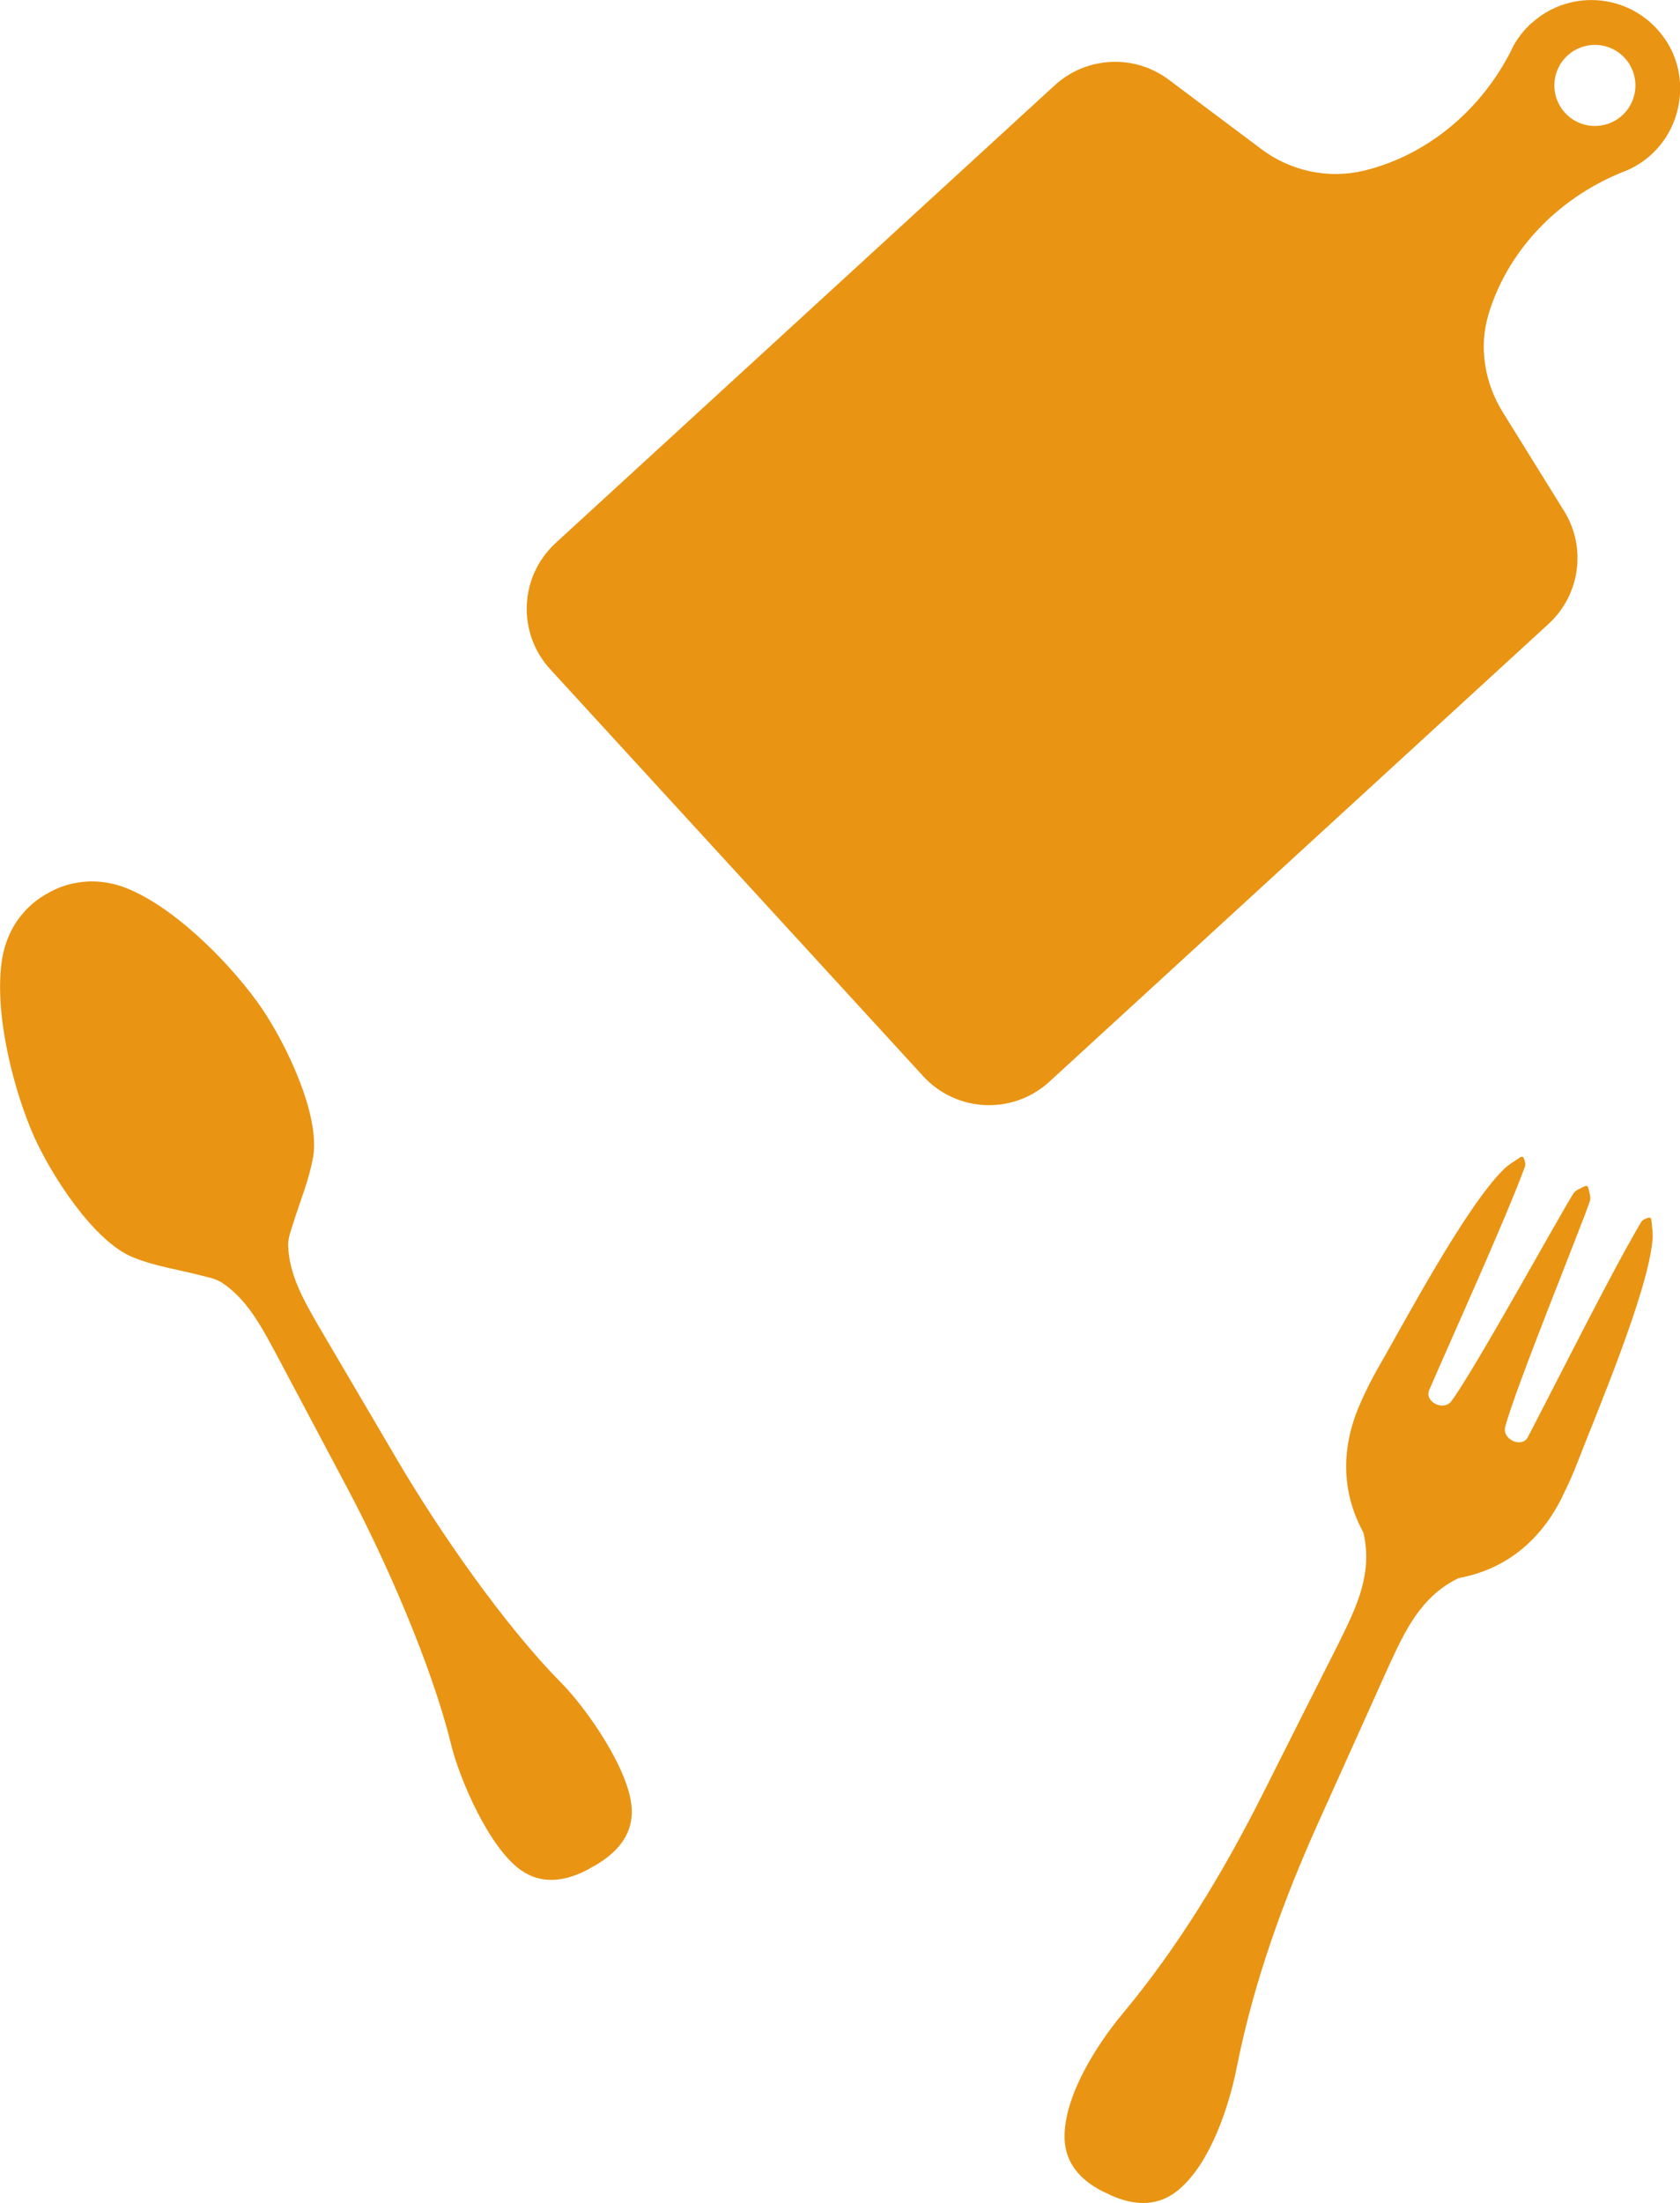
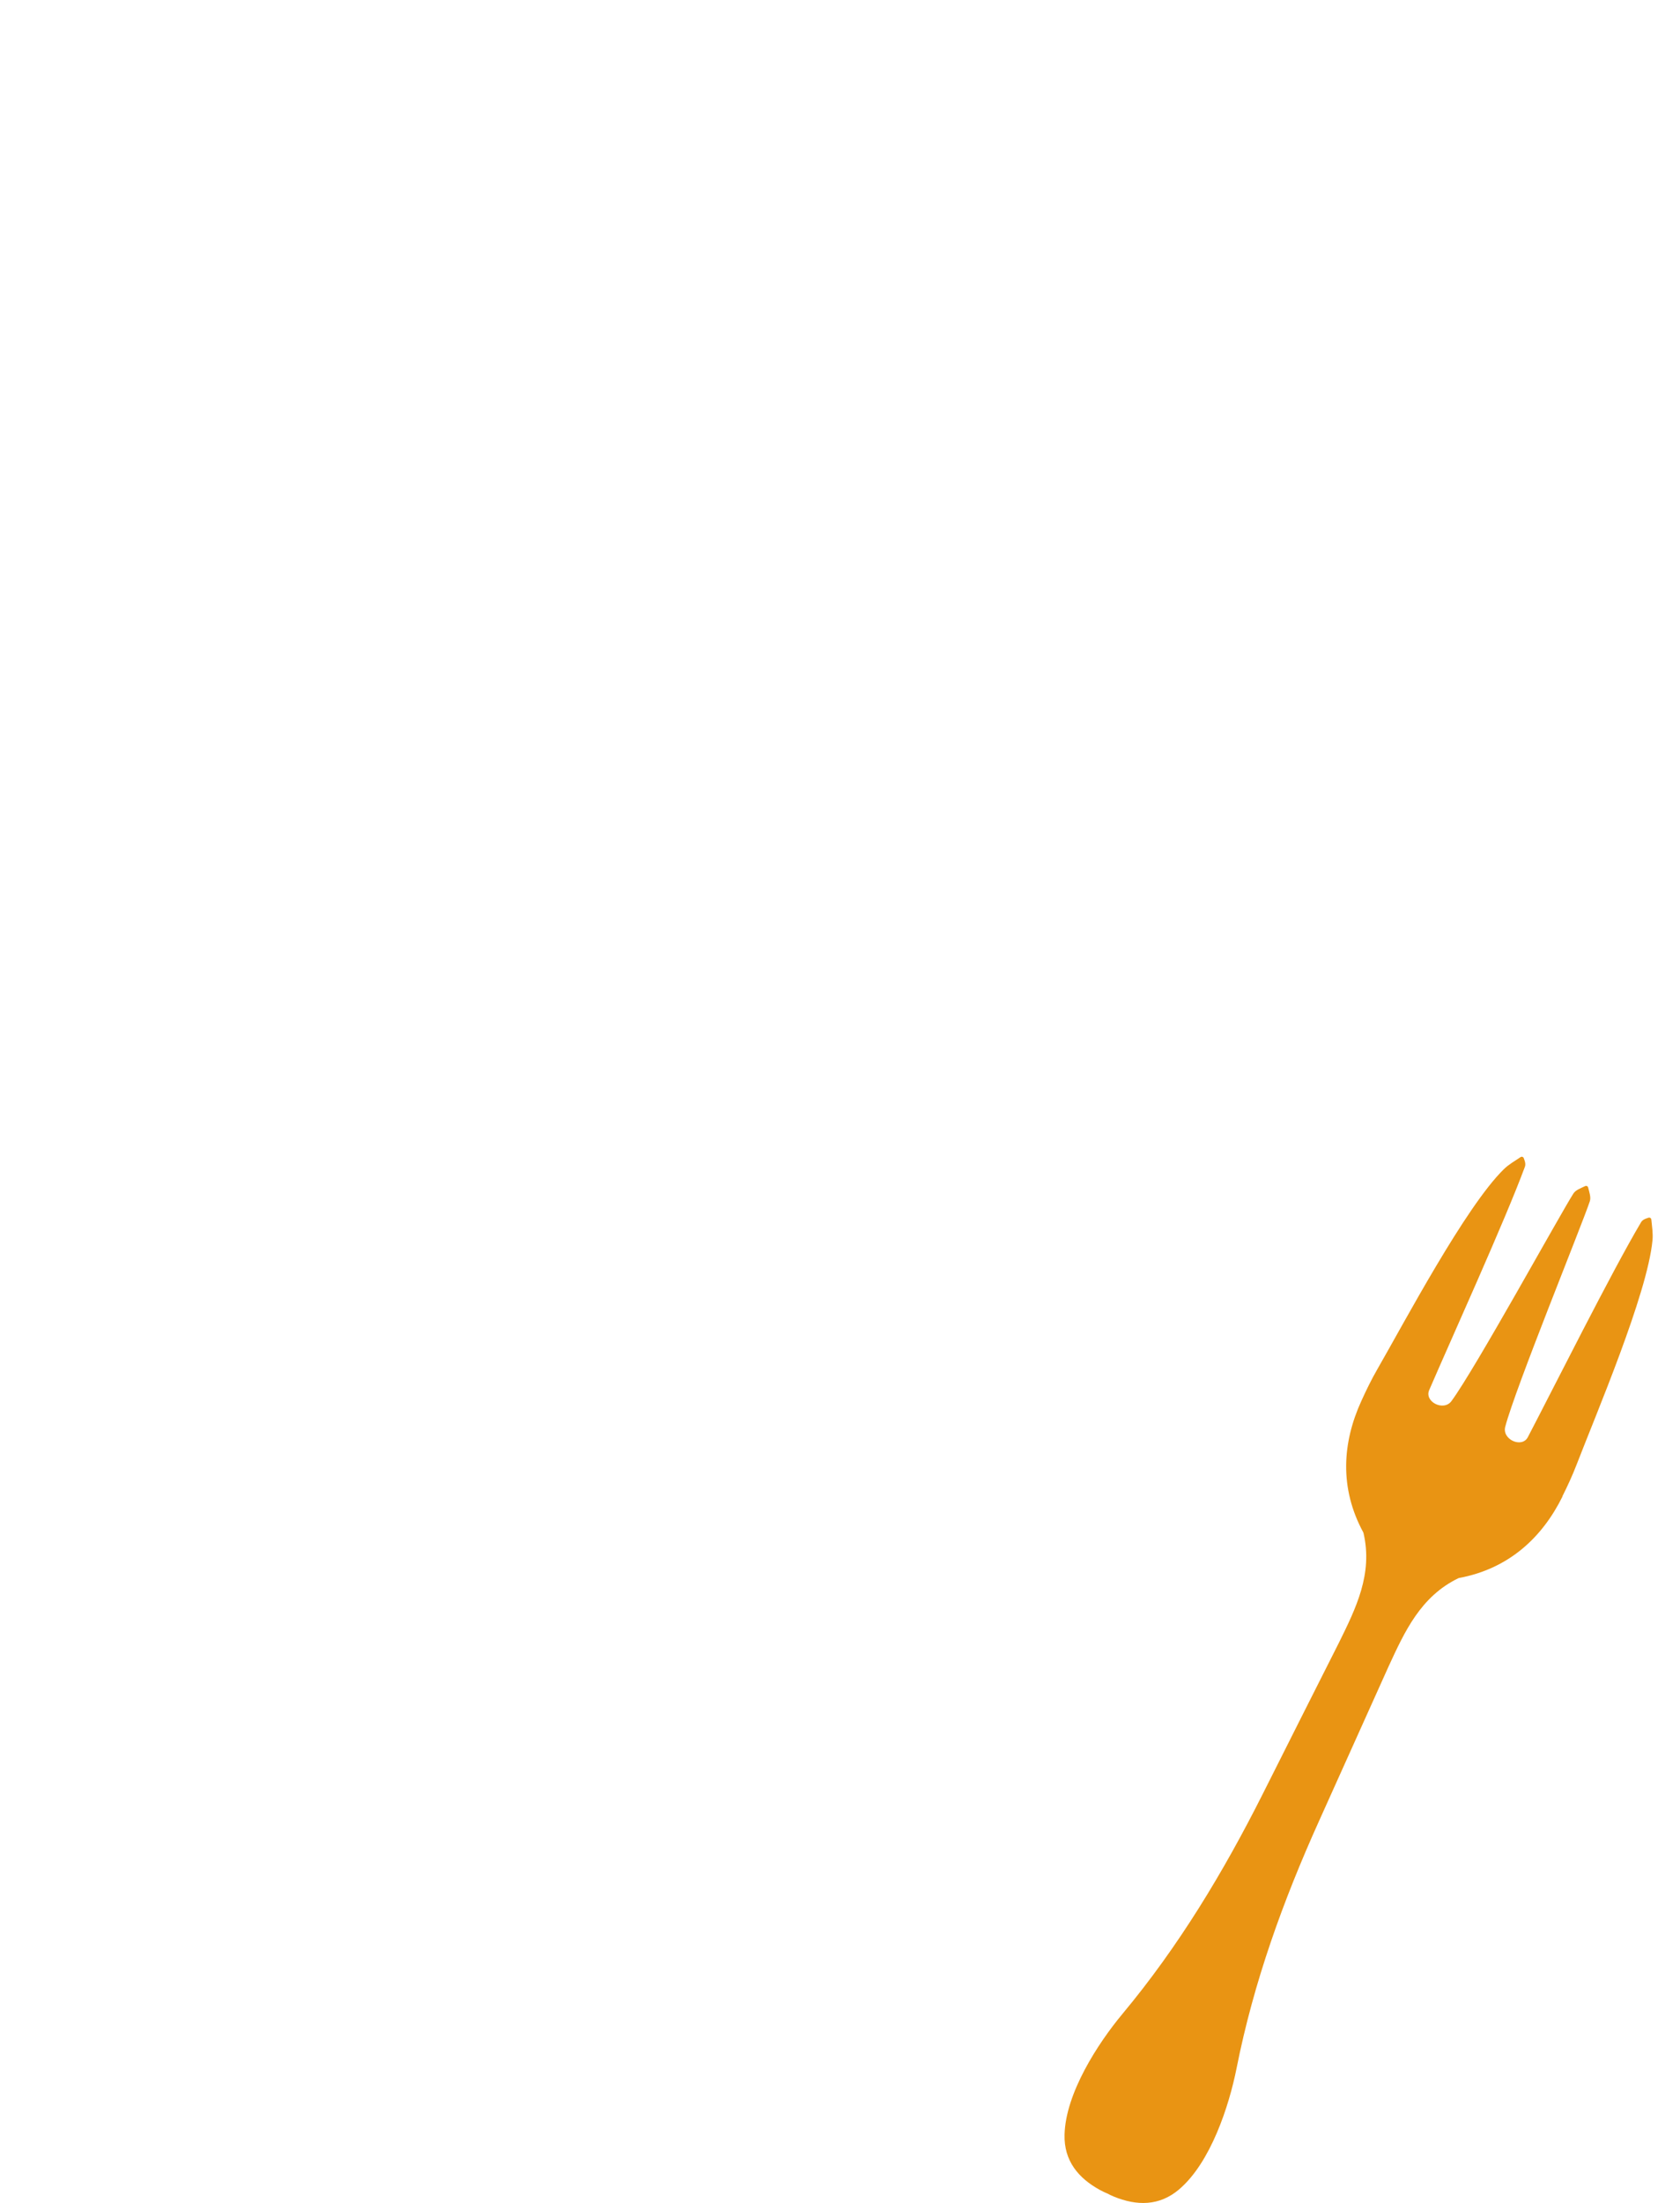
<svg xmlns="http://www.w3.org/2000/svg" id="_レイヤー_1" data-name="レイヤー 1" viewBox="0 0 173.42 227.33">
  <defs>
    <style>
      .cls-1 {
        fill: #e99413;
      }
    </style>
  </defs>
  <path class="cls-1" d="M161.27,154.42c.54-1.08,1.05-2.18,1.48-3.3,1.97-5.12,7.31-17.6,7.83-23.14.07-.7-.05-1.42-.12-2.14-.01-.14-.15-.23-.29-.19-.48.14-.67.29-.78.49-2.99,5.02-9.12,17.27-11.68,22.16-.61,1.16-2.68.24-2.33-1.08,1.06-4.03,7.92-20.82,8.73-23.26.14-.41-.05-.93-.17-1.42-.03-.14-.18-.21-.31-.15-.46.22-.98.4-1.21.76-1.39,2.17-10.12,18.07-12.59,21.42-.81,1.1-2.82.07-2.3-1.13,2.18-5.06,7.85-17.54,9.87-23.02.08-.21.08-.46-.11-.92-.05-.13-.21-.18-.33-.1-.6.4-1.23.76-1.73,1.25-3.97,3.89-10.32,15.9-13.06,20.65-.6,1.04-1.13,2.13-1.63,3.23-1.99,4.34-2.29,9.03.19,13.6,0,.02.02.04.02.06.98,4.22-.78,7.75-2.54,11.32-2.63,5.2-5.25,10.41-7.87,15.62-4.05,8.04-8.67,15.71-14.46,22.66-2.56,3.07-5.89,8.22-5.99,12.48-.07,2.69,1.42,4.49,3.68,5.72.23.13.46.23.69.33,0,0,0,0,.01,0,.22.12.45.23.69.33,2.38.98,4.72,1,6.76-.74,3.25-2.77,5.15-8.59,5.93-12.51,1.76-8.88,4.81-17.3,8.51-25.5,2.4-5.32,4.79-10.63,7.18-15.95,1.67-3.62,3.31-7.21,7.2-9.1.02,0,.04-.02.06-.02,5.11-.95,8.57-4.13,10.69-8.41Z" />
-   <path class="cls-1" d="M27.03,104.05c-2.75-4.01-8.29-9.88-13.48-12.2-4.21-1.88-7.52-.33-8.61.32-1.13.59-4.18,2.59-4.78,7.17-.74,5.64,1.36,13.43,3.33,17.88,1.74,3.92,6.16,10.9,10.29,12.54,2.24.9,4.65,1.25,6.97,1.85.92.24,1.3.27,2.08.69,2.59,1.69,4.03,4.37,5.49,7.06,2.52,4.75,5.04,9.5,7.56,14.24,3.89,7.33,8.69,18.24,10.68,26.39.88,3.6,3.94,10.7,7.22,12.99,2.06,1.44,4.35,1.2,6.66.06h-.01s0,0,0,0c0,0,0,0,.01,0h0c.23-.12.46-.24.67-.38.23-.11.45-.24.67-.38h0s0,0,.01,0c0,0,0,0,0,0h-.01c2.18-1.36,3.58-3.19,3.43-5.69-.24-3.99-4.67-10.31-7.28-12.95-5.9-5.96-12.68-15.77-16.88-22.92-2.72-4.63-5.45-9.27-8.17-13.9-1.53-2.66-3.06-5.29-3.14-8.38.05-.88.22-1.22.5-2.13.71-2.3,1.66-4.53,2.08-6.91.76-4.38-2.86-11.8-5.29-15.34Z" />
-   <path class="cls-1" d="M158.06,2.41c-.79.72-1.42,1.55-1.9,2.44h0c-.07.17-.15.32-.23.48,0,0,0,.02-.01.03-3.29,6.38-8.93,10.74-15.08,12.24-3.69.9-7.59.07-10.63-2.21l-9.57-7.17c-3.55-2.66-8.49-2.41-11.76.58l-51.52,47.23c-3.75,3.44-4.01,9.27-.56,13.03l38.5,41.99c3.44,3.75,9.27,4.01,13.03.56l51.52-47.23c3.27-3,3.94-7.9,1.6-11.66l-6.32-10.18c-1.88-3.03-2.5-6.72-1.47-10.13,1.89-6.27,6.83-11.78,13.7-14.6.13-.05.28-.11.41-.16.93-.38,1.8-.91,2.59-1.61,3.37-2.99,4.09-8.16,1.58-11.91-3.22-4.8-9.77-5.46-13.86-1.72ZM167.46,11.9c-1.7,1.56-4.35,1.45-5.91-.26-1.56-1.7-1.45-4.35.26-5.91s4.35-1.45,5.91.26,1.45,4.35-.26,5.91Z" />
</svg>